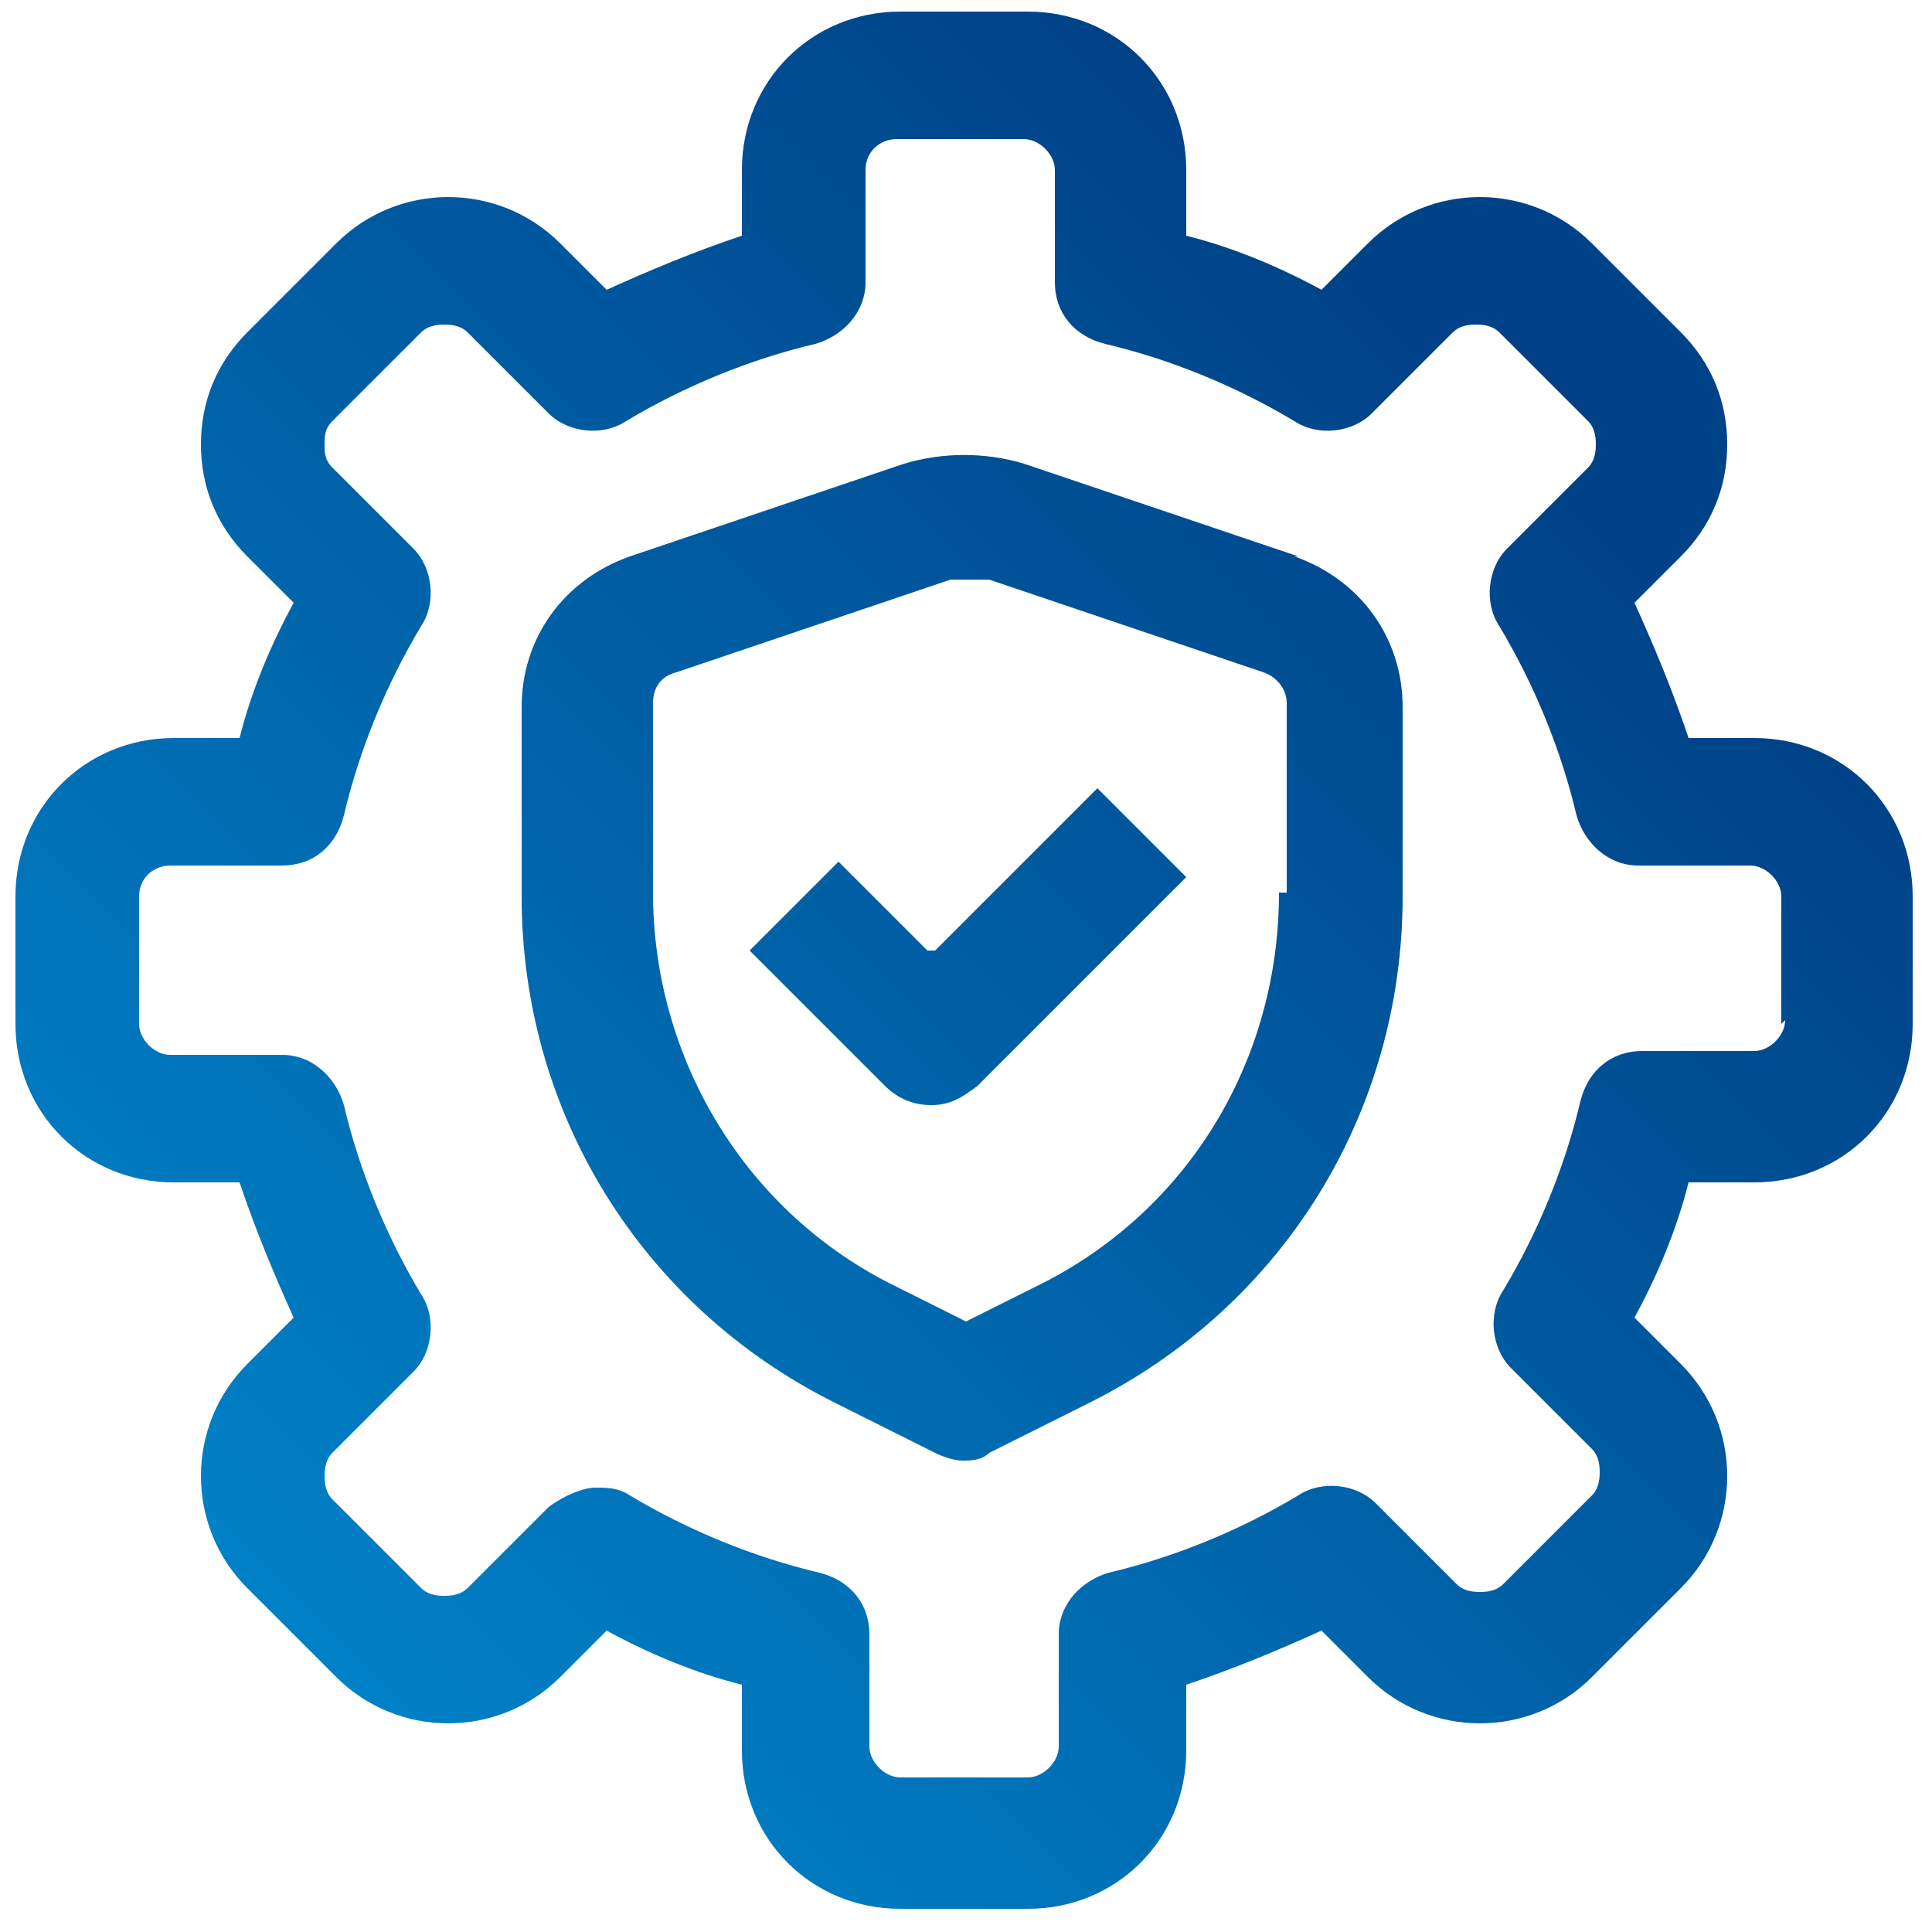
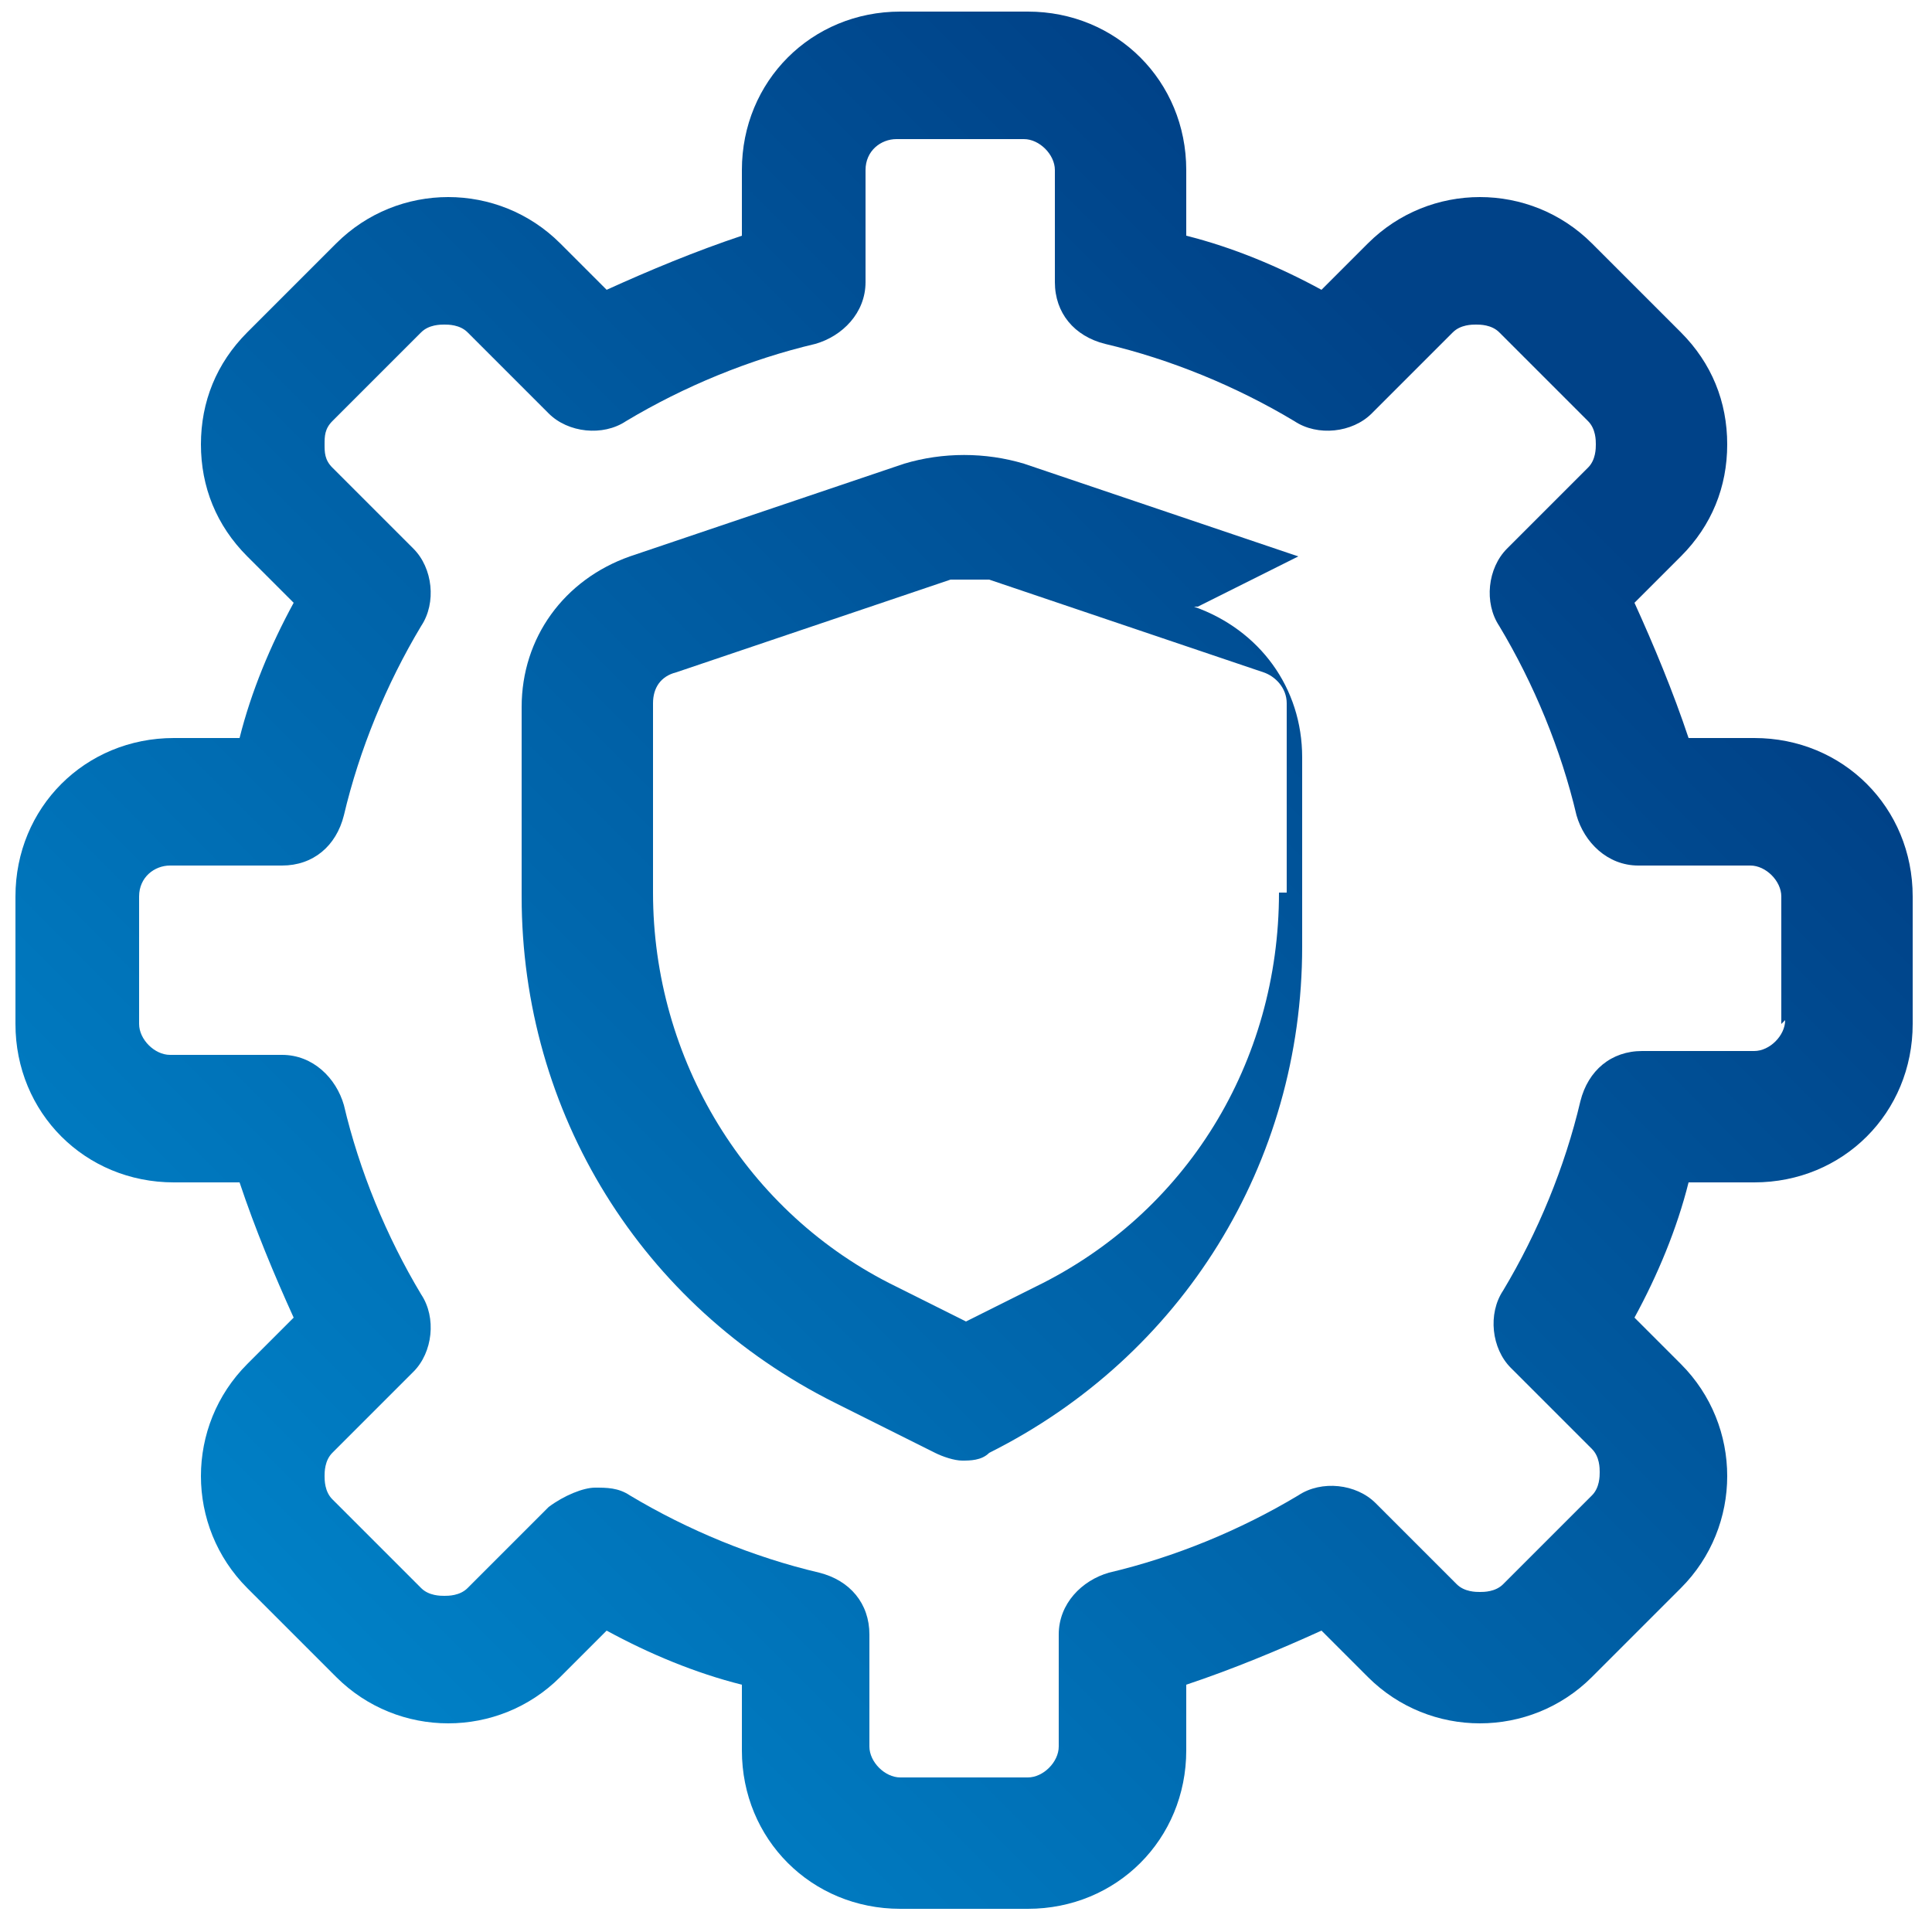
<svg xmlns="http://www.w3.org/2000/svg" width="50" height="50" viewBox="0 0 50 50" fill="none">
  <path d="M45.4 19.1h-1.7c-.4-1.2-.9-2.4-1.4-3.5l1.2-1.2c.8-.8 1.2-1.8 1.2-2.9 0-1.1-.4-2.1-1.2-2.9l-2.3-2.3c-1.6-1.6-4.2-1.6-5.8 0l-1.2 1.2c-1.1-.6-2.3-1.1-3.5-1.4V4.4c0-2.3-1.8-4.1-4.1-4.1h-3.3c-2.3 0-4.1 1.8-4.1 4.1v1.7c-1.2.4-2.4.9-3.5 1.4l-1.2-1.2c-1.6-1.6-4.2-1.6-5.8 0L6.4 8.6c-.8.8-1.2 1.8-1.2 2.9 0 1.1.4 2.1 1.2 2.9l1.2 1.2c-.6 1.1-1.1 2.3-1.4 3.5H4.5c-2.3 0-4.1 1.8-4.1 4.1v3.3c0 2.3 1.8 4.1 4.1 4.1h1.7c.4 1.2.9 2.4 1.4 3.5l-1.2 1.2c-1.6 1.6-1.6 4.2 0 5.8l2.3 2.3c1.6 1.6 4.2 1.6 5.8 0l1.2-1.2c1.1.6 2.3 1.1 3.5 1.4v1.7c0 2.3 1.8 4.1 4.1 4.1h3.3c2.3 0 4.1-1.8 4.1-4.1v-1.7c1.2-.4 2.4-.9 3.5-1.4l1.2 1.2c1.6 1.6 4.2 1.6 5.8 0l2.3-2.3c1.6-1.6 1.6-4.2 0-5.8l-1.2-1.2c.6-1.1 1.1-2.3 1.4-3.5h1.7c2.3 0 4.1-1.8 4.1-4.1v-3.3c0-2.3-1.8-4.1-4.1-4.1Zm.8 7.3c0 .4-.4.8-.8.8h-2.9c-.8 0-1.4.5-1.6 1.3-.4 1.7-1.1 3.4-2 4.9-.4.6-.3 1.5.2 2l2.1 2.1c.2.2.2.5.2.6 0 .1 0 .4-.2.6L38.9 41c-.2.2-.5.2-.6.2-.1 0-.4 0-.6-.2l-2.1-2.1c-.5-.5-1.4-.6-2-.2-1.5.9-3.2 1.6-4.9 2-.7.2-1.3.8-1.3 1.6v2.9c0 .4-.4.8-.8.8h-3.3c-.4 0-.8-.4-.8-.8v-2.9c0-.8-.5-1.4-1.3-1.6-1.7-.4-3.4-1.1-4.9-2-.3-.2-.6-.2-.9-.2-.3 0-.8.2-1.2.5l-2.1 2.1c-.2.2-.5.2-.6.2-.1 0-.4 0-.6-.2l-2.3-2.3c-.2-.2-.2-.5-.2-.6 0-.1 0-.4.2-.6l2.1-2.1c.5-.5.6-1.4.2-2-.9-1.5-1.6-3.2-2-4.9-.2-.7-.8-1.3-1.6-1.3H4.4c-.4 0-.8-.4-.8-.8v-3.3c0-.5.4-.8.8-.8h2.9c.8 0 1.4-.5 1.6-1.3.4-1.7 1.1-3.4 2-4.9.4-.6.3-1.5-.2-2l-2.1-2.1c-.2-.2-.2-.4-.2-.6 0-.2 0-.4.2-.6l2.3-2.3c.2-.2.5-.2.6-.2.1 0 .4 0 .6.2l2.1 2.1c.5.5 1.4.6 2 .2 1.5-.9 3.2-1.6 4.9-2 .7-.2 1.3-.8 1.3-1.6V4.4c0-.5.4-.8.8-.8h3.3c.4 0 .8.4.8.8v2.9c0 .8.5 1.4 1.3 1.6 1.7.4 3.4 1.1 4.9 2 .6.4 1.5.3 2-.2l2.1-2.1c.2-.2.5-.2.6-.2.1 0 .4 0 .6.2l2.3 2.3c.2.2.2.5.2.6 0 .1 0 .4-.2.6L39 14.2c-.5.5-.6 1.4-.2 2 .9 1.5 1.6 3.2 2 4.9.2.7.8 1.3 1.6 1.3h2.9c.4 0 .8.4.8.8v3.3l.1-.1Z" fill="url(#a)" />
-   <path d="M33.6 14.4 26.5 12c-1-.3-2.1-.3-3.1 0l-7.1 2.4c-1.7.6-2.8 2.1-2.8 3.9v4.9c0 5.6 3.1 10.6 8.1 13.1l2.6 1.3c.2.1.5.2.7.2.2 0 .5 0 .7-.2l2.6-1.3c5-2.5 8.1-7.5 8.1-13.1v-4.9c0-1.8-1.1-3.3-2.8-3.9h.1Zm-.5 8.7c0 4.4-2.4 8.3-6.3 10.2l-1.8.9-1.8-.9c-3.9-1.9-6.3-5.9-6.3-10.2v-4.9c0-.4.2-.7.6-.8l7.1-2.4h1l7.1 2.4c.3.1.6.4.6.8v4.9h-.2Z" fill="url(#b)" />
-   <path d="m24 24.6-2.3-2.3-2.3 2.3 3.5 3.5c.3.3.7.5 1.2.5s.8-.2 1.2-.5l5.4-5.4-2.3-2.3-4.2 4.2H24Z" fill="url(#c)" />
+   <path d="M33.6 14.4 26.5 12c-1-.3-2.1-.3-3.1 0l-7.1 2.4c-1.7.6-2.8 2.1-2.8 3.9v4.9c0 5.6 3.1 10.6 8.1 13.1l2.6 1.3c.2.1.5.2.7.2.2 0 .5 0 .7-.2c5-2.5 8.1-7.5 8.1-13.1v-4.9c0-1.8-1.1-3.3-2.8-3.9h.1Zm-.5 8.7c0 4.4-2.4 8.3-6.3 10.2l-1.8.9-1.8-.9c-3.9-1.9-6.3-5.9-6.3-10.2v-4.9c0-.4.2-.7.6-.8l7.1-2.4h1l7.1 2.4c.3.1.6.4.6.8v4.9h-.2Z" fill="url(#b)" />
  <defs>
    <linearGradient id="a" x1="4.7" y1="45" x2="42.7" y2="7.1" gradientUnits="userSpaceOnUse">
      <stop stop-color="#0086CC" />
      <stop offset=".9" stop-color="#004288" />
    </linearGradient>
    <linearGradient id="b" x1="3.8" y1="44.1" x2="41.8" y2="6.1" gradientUnits="userSpaceOnUse">
      <stop stop-color="#0086CC" />
      <stop offset=".9" stop-color="#004288" />
    </linearGradient>
    <linearGradient id="c" x1="4.2" y1="44.4" x2="42.1" y2="6.5" gradientUnits="userSpaceOnUse">
      <stop stop-color="#0086CC" />
      <stop offset=".9" stop-color="#004288" />
    </linearGradient>
  </defs>
</svg>